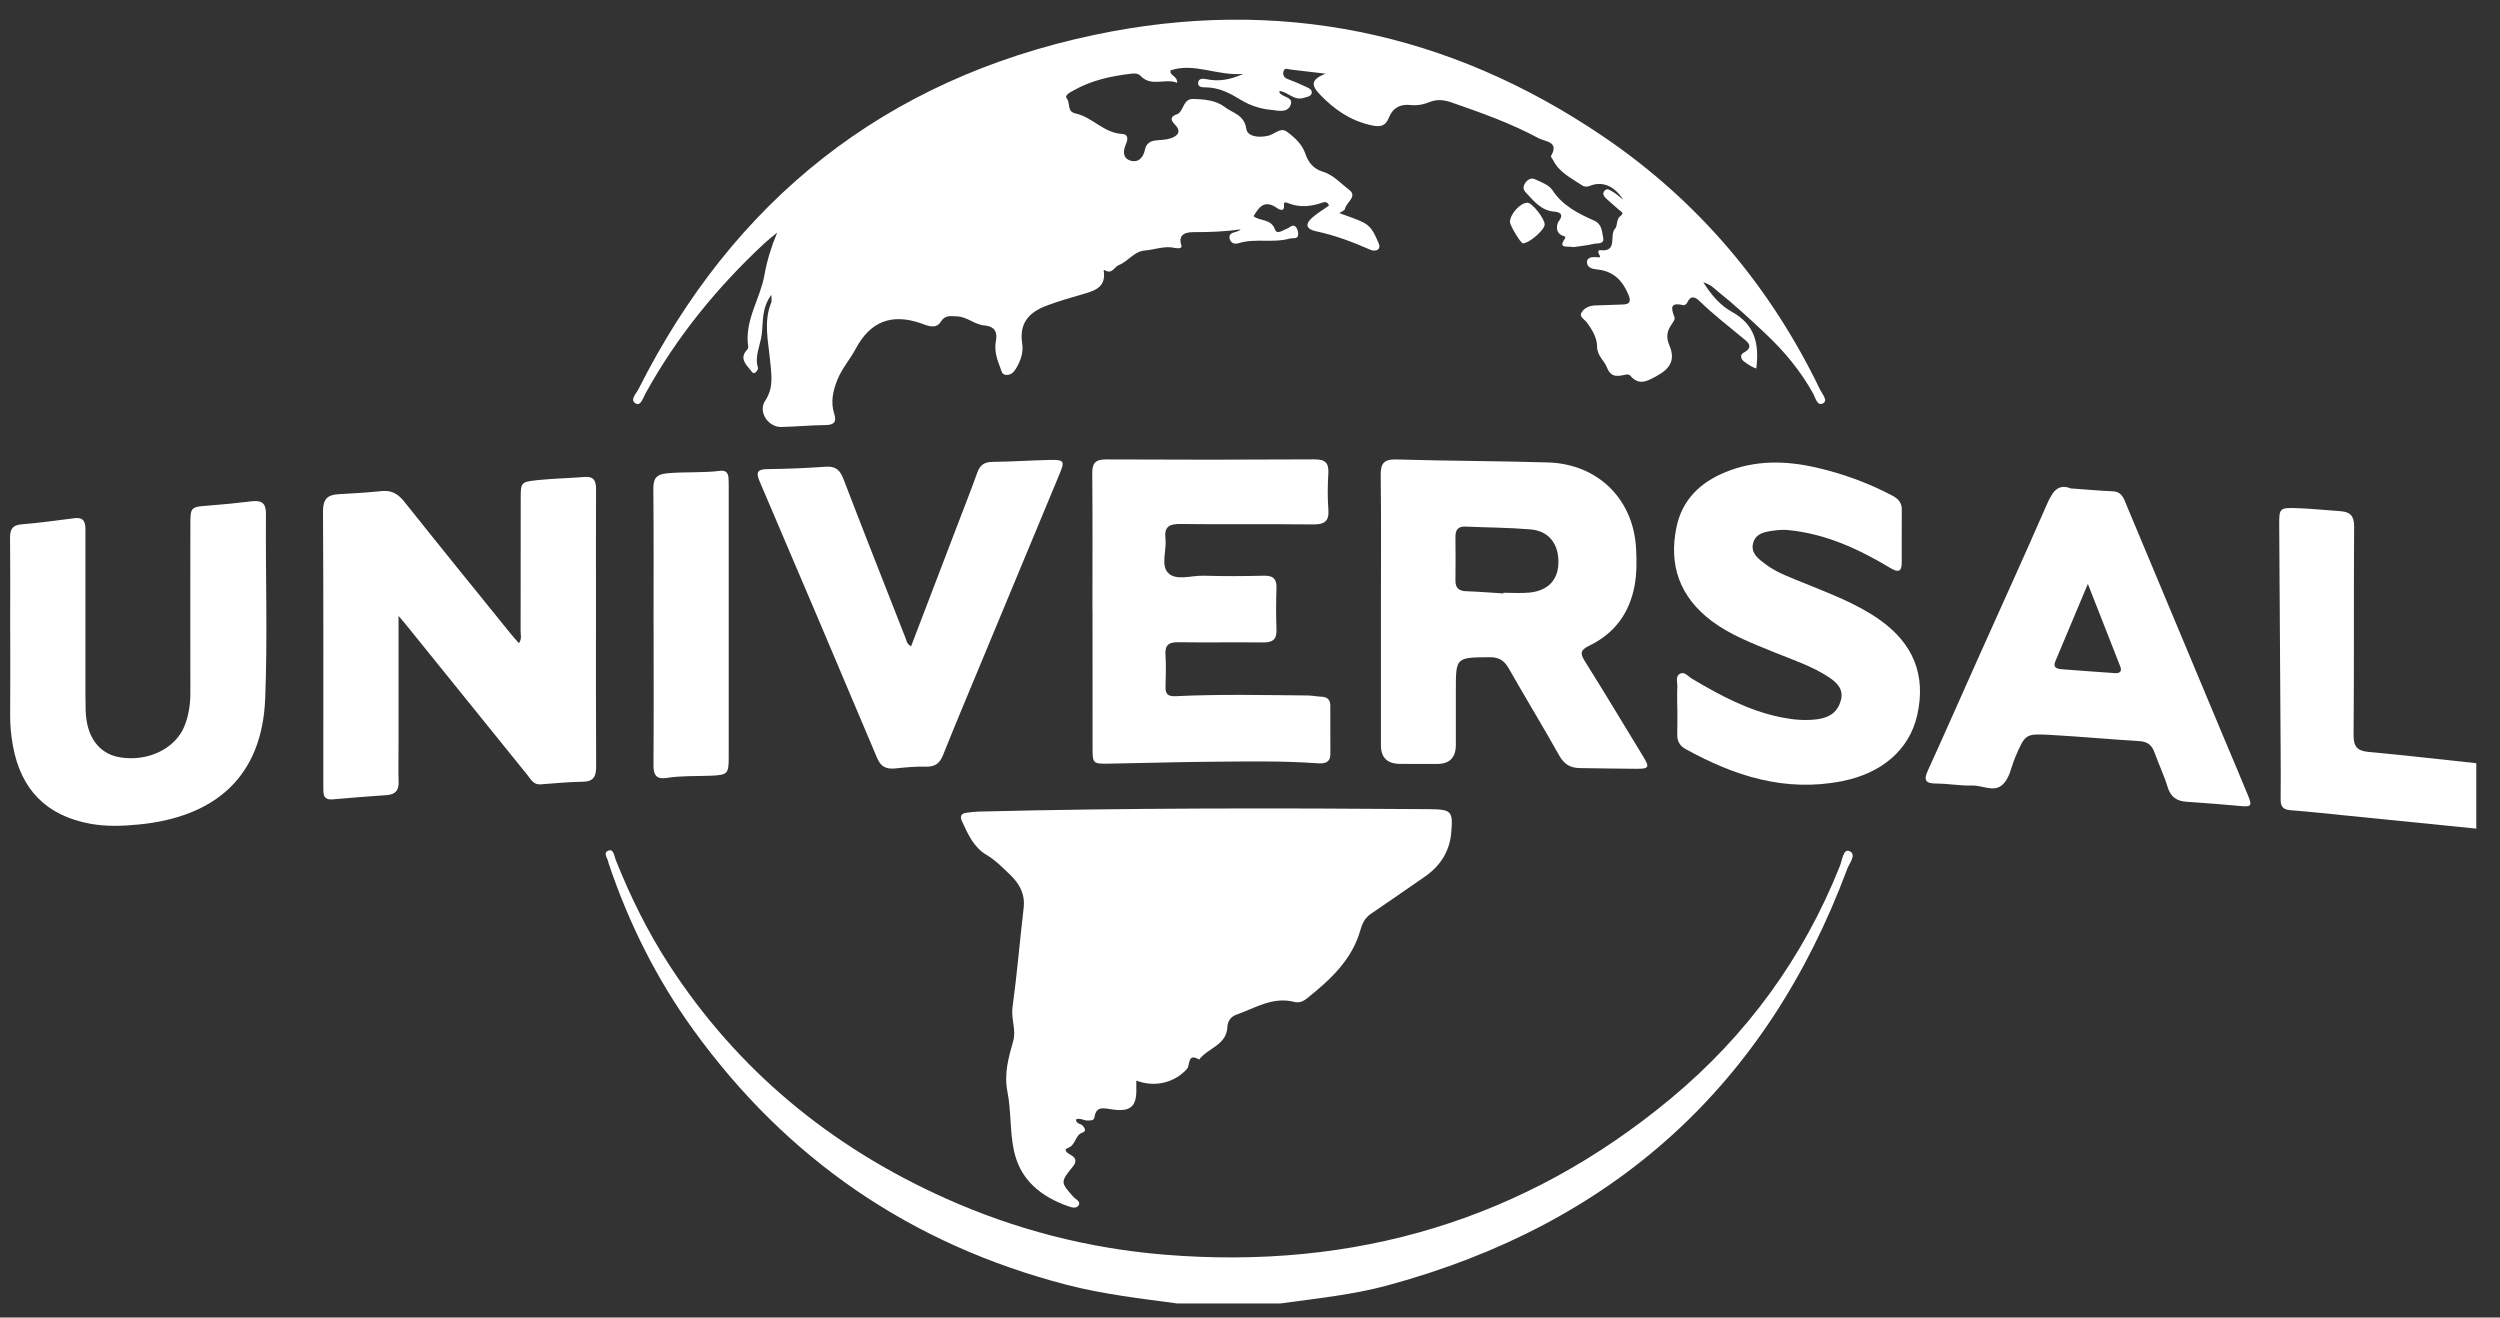
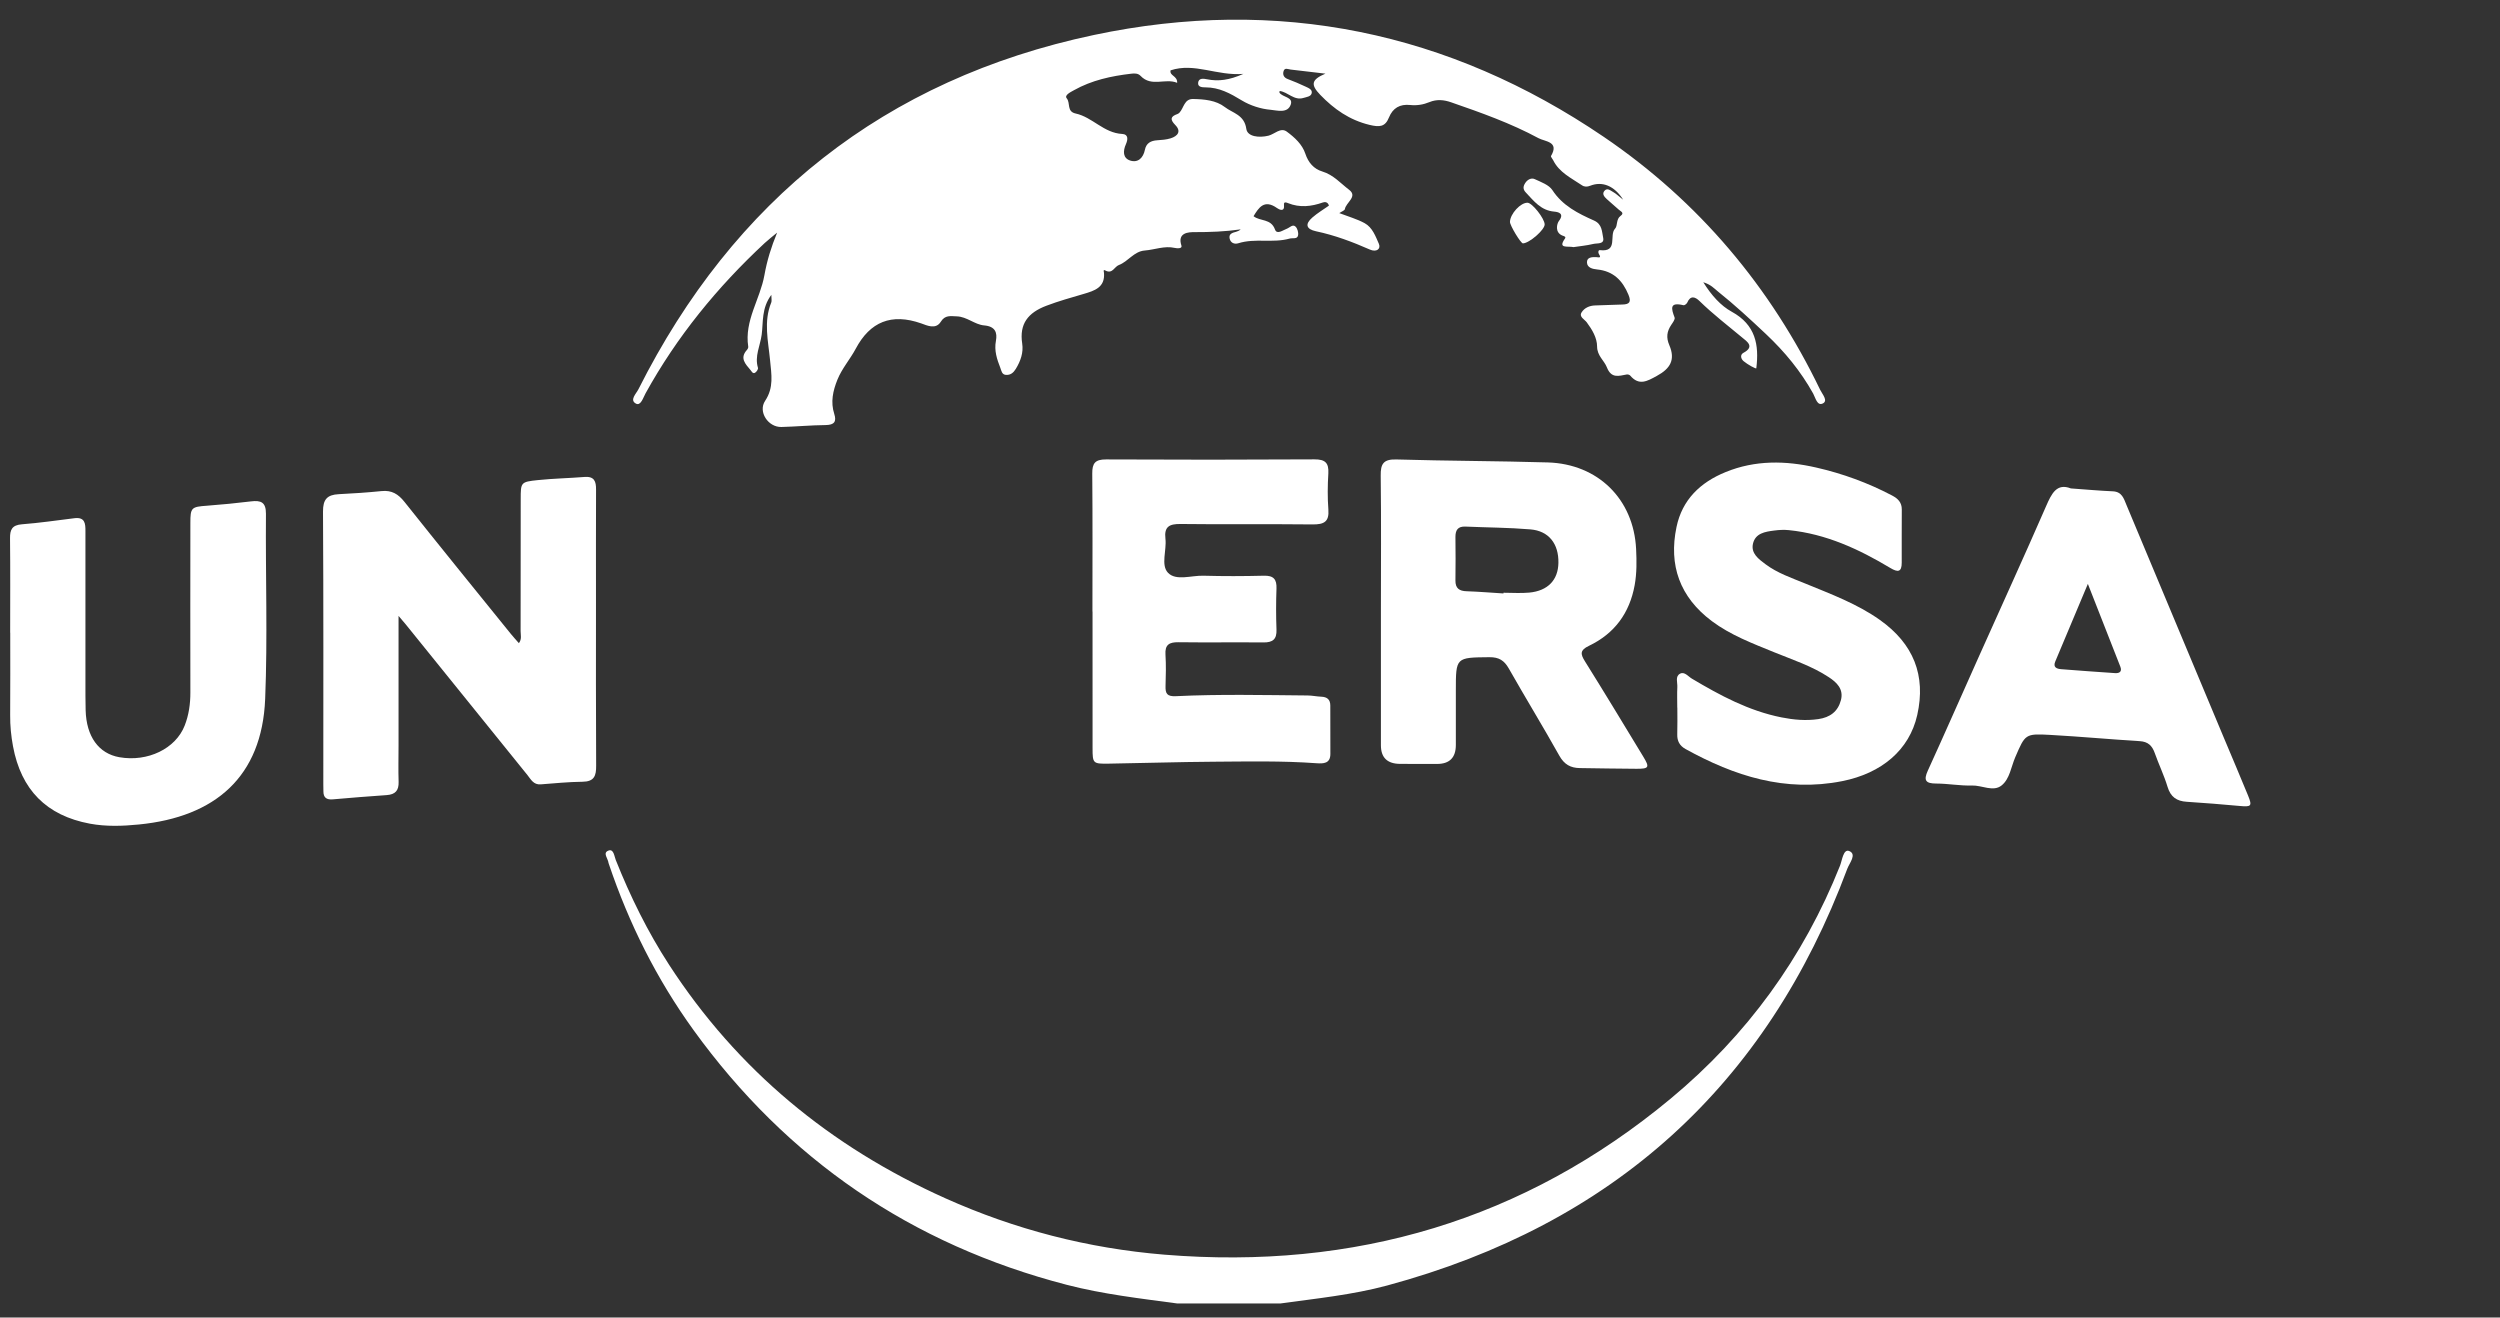
<svg xmlns="http://www.w3.org/2000/svg" width="74" height="39" viewBox="0 0 74 39" fill="none">
  <rect x="0" y="0" width="74" height="39" fill="#333333" stroke="none" />
  <g clip-path="url(#clip0_9626_268)">
    <path d="M34.841 38.582C33.748 38.434 32.651 38.309 31.581 38.032C26.967 36.836 23.29 34.31 20.529 30.491C19.437 28.98 18.616 27.335 18.023 25.577C18.02 25.566 18.013 25.555 18.012 25.543C18.001 25.416 17.826 25.242 18.014 25.176C18.166 25.122 18.182 25.343 18.226 25.454C18.657 26.536 19.169 27.577 19.805 28.557C21.824 31.669 24.578 33.941 27.98 35.468C30.042 36.393 32.203 36.952 34.465 37.138C40.1 37.599 45.121 36.115 49.449 32.522C51.706 30.649 53.385 28.34 54.465 25.623C54.529 25.461 54.562 25.121 54.737 25.191C54.97 25.285 54.742 25.549 54.681 25.712C52.295 32.12 47.758 36.241 41.059 38.051C40.027 38.329 38.962 38.435 37.906 38.582H34.841Z" fill="white" />
-     <path d="M73.297 24.527C72.043 24.401 70.789 24.275 69.536 24.149C68.957 24.091 68.379 24.027 67.799 23.982C67.58 23.965 67.504 23.872 67.507 23.667C67.513 23.189 67.509 22.712 67.507 22.234C67.493 20.014 67.477 17.794 67.465 15.574C67.462 15.036 67.466 15.025 68.006 15.042C68.43 15.056 68.853 15.103 69.276 15.131C69.567 15.15 69.684 15.273 69.682 15.585C69.668 17.638 69.684 19.691 69.666 21.744C69.663 22.094 69.764 22.226 70.117 22.258C71.179 22.355 72.239 22.479 73.298 22.591V24.527H73.297Z" fill="white" />
    <path d="M48.05 5.919C47.787 5.494 47.425 5.358 47.07 5.498C46.983 5.534 46.899 5.534 46.827 5.485C46.511 5.271 46.151 5.105 45.972 4.739C45.951 4.697 45.897 4.638 45.91 4.617C46.164 4.186 45.73 4.194 45.54 4.09C44.717 3.646 43.836 3.334 42.953 3.028C42.737 2.953 42.528 2.934 42.313 3.022C42.13 3.098 41.939 3.129 41.743 3.108C41.436 3.076 41.227 3.197 41.113 3.478C41.001 3.757 40.835 3.768 40.54 3.697C39.943 3.553 39.488 3.23 39.081 2.809C38.787 2.504 38.815 2.357 39.233 2.18C38.874 2.138 38.539 2.097 38.204 2.059C38.127 2.051 38.024 1.99 37.992 2.112C37.965 2.21 37.999 2.295 38.114 2.339C38.295 2.408 38.475 2.482 38.65 2.566C38.732 2.605 38.855 2.651 38.825 2.763C38.799 2.86 38.679 2.869 38.585 2.898C38.304 2.986 38.124 2.723 37.877 2.693C37.874 2.722 37.868 2.736 37.872 2.743C37.965 2.883 38.283 2.869 38.207 3.093C38.114 3.367 37.798 3.266 37.612 3.25C37.319 3.225 37.007 3.124 36.756 2.972C36.417 2.766 36.09 2.585 35.681 2.586C35.59 2.586 35.453 2.58 35.464 2.453C35.478 2.303 35.626 2.326 35.726 2.346C36.064 2.415 36.387 2.372 36.804 2.187C36.014 2.251 35.36 1.847 34.649 2.082C34.611 2.248 34.855 2.239 34.844 2.452C34.491 2.303 34.086 2.587 33.761 2.246C33.686 2.167 33.584 2.17 33.488 2.181C32.893 2.25 32.314 2.375 31.788 2.671C31.688 2.727 31.498 2.818 31.575 2.91C31.691 3.05 31.567 3.301 31.839 3.36C32.336 3.467 32.672 3.938 33.218 3.965C33.404 3.974 33.388 4.132 33.327 4.268C33.239 4.465 33.23 4.681 33.456 4.753C33.687 4.826 33.841 4.671 33.889 4.434C33.928 4.238 34.062 4.164 34.255 4.152C34.388 4.144 34.524 4.133 34.649 4.095C34.862 4.029 34.973 3.888 34.788 3.7C34.629 3.536 34.643 3.448 34.852 3.375C34.874 3.367 34.896 3.352 34.912 3.335C35.043 3.194 35.053 2.924 35.317 2.93C35.647 2.937 35.995 2.968 36.255 3.169C36.485 3.348 36.833 3.396 36.891 3.814C36.922 4.045 37.265 4.086 37.548 4.016C37.728 3.97 37.907 3.762 38.089 3.896C38.318 4.065 38.546 4.271 38.638 4.549C38.726 4.815 38.89 5.001 39.14 5.076C39.47 5.175 39.682 5.427 39.934 5.618C40.197 5.818 39.841 5.992 39.808 6.19C39.801 6.23 39.718 6.257 39.643 6.308C39.913 6.412 40.169 6.483 40.394 6.606C40.625 6.733 40.718 6.997 40.815 7.218C40.88 7.367 40.745 7.475 40.546 7.386C40.032 7.16 39.509 6.963 38.956 6.846C38.661 6.784 38.621 6.634 38.845 6.439C38.997 6.306 39.174 6.201 39.336 6.087C39.305 5.976 39.219 5.971 39.157 5.993C38.815 6.114 38.474 6.153 38.127 6.013C38.078 5.993 37.994 5.958 38.006 6.064C38.031 6.296 37.855 6.197 37.802 6.16C37.417 5.886 37.255 6.154 37.105 6.399C37.299 6.558 37.62 6.462 37.74 6.794C37.798 6.953 37.972 6.814 38.089 6.771C38.176 6.739 38.263 6.626 38.348 6.708C38.407 6.764 38.44 6.889 38.422 6.97C38.398 7.087 38.261 7.037 38.173 7.062C37.676 7.202 37.152 7.044 36.656 7.2C36.539 7.237 36.428 7.191 36.398 7.065C36.364 6.92 36.482 6.889 36.592 6.86C36.638 6.848 36.682 6.828 36.725 6.789C36.268 6.856 35.813 6.872 35.353 6.871C35.195 6.871 34.84 6.879 34.97 7.268C35.004 7.367 34.837 7.353 34.772 7.338C34.466 7.269 34.181 7.392 33.886 7.415C33.562 7.44 33.396 7.741 33.116 7.846C32.982 7.897 32.928 8.124 32.713 8.004C32.644 7.966 32.677 8.056 32.678 8.076C32.714 8.507 32.4 8.606 32.074 8.701C31.705 8.81 31.335 8.912 30.973 9.05C30.427 9.257 30.169 9.588 30.257 10.168C30.298 10.438 30.21 10.685 30.068 10.919C29.998 11.033 29.912 11.105 29.778 11.097C29.654 11.089 29.643 10.976 29.61 10.889C29.51 10.632 29.424 10.38 29.479 10.09C29.525 9.846 29.462 9.66 29.13 9.632C28.85 9.608 28.623 9.374 28.32 9.364C28.135 9.358 27.974 9.32 27.848 9.523C27.698 9.764 27.437 9.632 27.269 9.573C26.386 9.263 25.754 9.525 25.33 10.322C25.166 10.631 24.922 10.905 24.787 11.24C24.654 11.571 24.581 11.901 24.694 12.252C24.767 12.478 24.697 12.579 24.439 12.582C24.002 12.586 23.566 12.628 23.129 12.639C22.737 12.648 22.432 12.188 22.648 11.864C22.91 11.47 22.834 11.085 22.794 10.663C22.74 10.098 22.597 9.52 22.829 8.955C22.849 8.907 22.832 8.846 22.832 8.728C22.538 9.12 22.595 9.53 22.546 9.907C22.503 10.232 22.331 10.545 22.436 10.888C22.448 10.926 22.394 11.007 22.35 11.033C22.282 11.072 22.249 10.994 22.213 10.951C22.065 10.775 21.89 10.602 22.107 10.36C22.13 10.335 22.153 10.293 22.148 10.262C22.029 9.492 22.5 8.854 22.626 8.148C22.705 7.705 22.828 7.312 23.003 6.886C22.881 6.988 22.753 7.085 22.636 7.193C21.231 8.5 20.034 9.966 19.109 11.642C19.039 11.768 18.967 12.024 18.824 11.947C18.627 11.842 18.833 11.652 18.898 11.521C21.708 5.935 26.177 2.347 32.382 1.035C37.818 -0.115 42.893 0.938 47.473 4.052C50.289 5.967 52.41 8.494 53.877 11.539C53.938 11.665 54.118 11.86 53.958 11.941C53.787 12.028 53.738 11.771 53.669 11.648C53.299 10.985 52.836 10.42 52.272 9.888C51.81 9.453 51.348 9.025 50.852 8.629C50.74 8.539 50.646 8.425 50.417 8.354C50.66 8.745 50.937 9.051 51.259 9.227C51.967 9.614 52.072 10.209 51.987 10.9C51.983 10.931 51.725 10.788 51.61 10.69C51.526 10.619 51.503 10.499 51.605 10.444C51.952 10.259 51.704 10.104 51.571 9.993C51.145 9.638 50.704 9.3 50.307 8.912C50.18 8.787 50.039 8.733 49.942 8.958C49.926 8.994 49.861 9.043 49.831 9.035C49.412 8.932 49.468 9.134 49.568 9.398C49.588 9.453 49.513 9.55 49.468 9.618C49.34 9.811 49.313 9.988 49.413 10.22C49.595 10.647 49.444 10.909 49.042 11.127C48.759 11.282 48.516 11.428 48.254 11.117C48.234 11.094 48.185 11.079 48.154 11.084C47.916 11.127 47.696 11.211 47.564 10.874C47.483 10.668 47.275 10.532 47.274 10.257C47.273 9.999 47.128 9.757 46.967 9.54C46.9 9.451 46.733 9.38 46.815 9.247C46.897 9.114 47.048 9.045 47.219 9.041C47.486 9.035 47.752 9.02 48.018 9.014C48.235 9.01 48.291 8.939 48.202 8.724C48.028 8.303 47.755 8.024 47.275 7.976C47.14 7.963 46.98 7.925 46.974 7.77C46.968 7.615 47.12 7.606 47.245 7.611C47.317 7.614 47.414 7.653 47.327 7.519C47.299 7.476 47.308 7.398 47.357 7.404C47.907 7.471 47.623 6.961 47.805 6.769C47.889 6.681 47.83 6.491 47.968 6.391C48.095 6.3 47.97 6.256 47.916 6.206C47.801 6.101 47.678 6.001 47.563 5.895C47.492 5.829 47.411 5.744 47.491 5.649C47.576 5.549 47.671 5.641 47.749 5.684C47.832 5.729 47.901 5.798 48.052 5.917L48.05 5.919Z" fill="white" />
-     <path d="M33.635 31.985C33.635 32.067 33.634 32.148 33.635 32.229C33.649 32.761 33.454 32.924 32.893 32.835C32.668 32.8 32.446 32.736 32.398 33.065C32.381 33.177 32.285 33.162 32.197 33.167C32.08 33.173 31.971 33.079 31.849 33.136C31.852 33.274 31.992 33.253 32.051 33.322C32.114 33.395 32.157 33.486 32.044 33.523C31.813 33.599 31.851 33.895 31.61 33.979C31.462 34.03 31.593 34.131 31.676 34.175C31.857 34.272 31.883 34.38 31.746 34.545C31.385 34.984 31.392 35.004 31.78 35.434C31.846 35.507 32.005 35.563 31.923 35.685C31.858 35.782 31.718 35.74 31.616 35.704C30.804 35.417 30.197 34.923 30.012 34.057C29.89 33.488 29.933 32.886 29.822 32.327C29.713 31.77 29.854 31.307 29.992 30.812C30.084 30.481 29.923 30.159 29.97 29.819C30.104 28.841 30.185 27.857 30.3 26.876C30.347 26.468 30.182 26.164 29.897 25.89C29.678 25.681 29.468 25.463 29.206 25.308C28.814 25.076 28.651 24.689 28.475 24.308C28.41 24.168 28.444 24.077 28.609 24.057C28.73 24.043 28.85 24.026 28.971 24.023C33.408 23.913 37.845 23.917 42.283 23.951C42.969 23.956 43.015 24.002 42.955 24.662C42.906 25.201 42.634 25.63 42.182 25.944C41.647 26.315 41.113 26.686 40.574 27.052C40.402 27.169 40.322 27.337 40.269 27.525C40.02 28.413 39.374 29.003 38.682 29.556C38.577 29.64 38.453 29.694 38.309 29.656C37.671 29.492 37.149 29.841 36.594 30.036C36.434 30.092 36.338 30.227 36.331 30.394C36.311 30.937 35.749 31.021 35.495 31.363C35.141 31.154 35.233 31.529 35.135 31.639C34.769 32.05 34.179 32.195 33.636 31.986L33.635 31.985Z" fill="white" />
    <path d="M11.797 18.234C11.797 19.586 11.797 20.828 11.797 22.068C11.797 22.427 11.787 22.785 11.799 23.144C11.807 23.397 11.704 23.517 11.446 23.535C10.913 23.571 10.381 23.615 9.849 23.661C9.664 23.677 9.572 23.608 9.573 23.423C9.573 23.352 9.57 23.28 9.57 23.209C9.57 20.52 9.577 17.831 9.561 15.143C9.559 14.785 9.681 14.646 10.024 14.628C10.449 14.607 10.873 14.579 11.295 14.536C11.597 14.505 11.788 14.625 11.971 14.854C13.012 16.162 14.066 17.46 15.118 18.76C15.192 18.852 15.273 18.939 15.359 19.038C15.452 18.916 15.41 18.794 15.41 18.682C15.414 17.38 15.412 16.077 15.413 14.775C15.413 14.278 15.413 14.264 15.92 14.211C16.379 14.163 16.841 14.155 17.301 14.118C17.593 14.095 17.645 14.25 17.643 14.49C17.638 15.602 17.641 16.713 17.641 17.824C17.641 19.437 17.636 21.05 17.646 22.663C17.649 22.961 17.592 23.137 17.24 23.14C16.828 23.144 16.416 23.186 16.005 23.217C15.791 23.234 15.714 23.069 15.612 22.942C14.409 21.455 13.208 19.966 12.007 18.478C11.964 18.424 11.916 18.371 11.799 18.233L11.797 18.234Z" fill="white" />
    <path d="M40.875 18.089C40.875 16.751 40.886 15.413 40.869 14.076C40.864 13.728 40.952 13.588 41.335 13.6C42.828 13.644 44.323 13.644 45.816 13.688C47.302 13.733 48.356 14.777 48.429 16.25C48.446 16.606 48.451 16.962 48.386 17.321C48.236 18.145 47.793 18.753 47.032 19.117C46.764 19.245 46.778 19.357 46.913 19.573C47.498 20.509 48.069 21.454 48.641 22.397C48.834 22.715 48.812 22.757 48.442 22.756C47.883 22.755 47.324 22.741 46.765 22.735C46.486 22.732 46.301 22.626 46.157 22.37C45.671 21.502 45.151 20.652 44.66 19.787C44.525 19.551 44.371 19.45 44.086 19.453C43.093 19.463 43.093 19.453 43.093 20.438C43.093 20.975 43.093 21.513 43.093 22.05C43.093 22.425 42.908 22.612 42.538 22.613C42.174 22.613 41.81 22.613 41.445 22.611C41.066 22.609 40.876 22.427 40.875 22.065C40.875 20.739 40.875 19.414 40.875 18.087V18.089ZM44.503 17.566C44.503 17.559 44.503 17.552 44.504 17.545C44.759 17.545 45.016 17.565 45.267 17.541C45.817 17.489 46.121 17.167 46.129 16.661C46.139 16.097 45.847 15.716 45.302 15.67C44.663 15.616 44.018 15.615 43.377 15.587C43.151 15.577 43.08 15.693 43.081 15.895C43.086 16.324 43.087 16.753 43.081 17.182C43.078 17.413 43.192 17.495 43.414 17.501C43.777 17.513 44.14 17.544 44.503 17.566Z" fill="white" />
    <path d="M32.336 18.102C32.336 16.741 32.343 15.38 32.331 14.018C32.328 13.713 32.415 13.597 32.742 13.599C34.796 13.61 36.85 13.609 38.904 13.597C39.227 13.595 39.336 13.702 39.319 14.012C39.297 14.369 39.293 14.729 39.32 15.086C39.347 15.445 39.19 15.526 38.853 15.523C37.553 15.508 36.252 15.527 34.952 15.51C34.61 15.505 34.455 15.589 34.497 15.947C34.537 16.288 34.355 16.724 34.572 16.953C34.808 17.202 35.262 17.031 35.62 17.041C36.216 17.058 36.812 17.056 37.407 17.041C37.698 17.033 37.794 17.146 37.784 17.42C37.769 17.826 37.769 18.233 37.784 18.638C37.795 18.919 37.677 19.019 37.398 19.016C36.56 19.008 35.721 19.021 34.883 19.01C34.607 19.006 34.479 19.085 34.498 19.376C34.517 19.686 34.51 19.997 34.5 20.307C34.493 20.528 34.542 20.62 34.807 20.607C36.106 20.544 37.407 20.575 38.707 20.586C38.84 20.587 38.973 20.617 39.106 20.622C39.282 20.628 39.377 20.705 39.377 20.884C39.377 21.362 39.378 21.84 39.379 22.317C39.379 22.603 39.173 22.606 38.972 22.592C37.953 22.518 36.932 22.54 35.912 22.547C34.88 22.554 33.847 22.588 32.815 22.604C32.352 22.611 32.34 22.597 32.34 22.15C32.339 20.8 32.34 19.451 32.339 18.101L32.336 18.102Z" fill="white" />
    <path d="M49.647 20.944C49.647 20.741 49.639 20.537 49.649 20.335C49.657 20.199 49.579 20.018 49.732 19.94C49.864 19.873 49.971 20.024 50.08 20.088C50.914 20.584 51.766 21.043 52.734 21.235C53.091 21.306 53.452 21.339 53.819 21.286C54.169 21.236 54.403 21.063 54.492 20.722C54.576 20.395 54.367 20.198 54.13 20.043C53.633 19.715 53.062 19.53 52.514 19.306C51.874 19.044 51.226 18.801 50.669 18.384C49.723 17.674 49.387 16.732 49.625 15.598C49.793 14.795 50.324 14.281 51.077 13.974C51.953 13.615 52.855 13.632 53.759 13.839C54.543 14.018 55.293 14.292 56.004 14.666C56.179 14.758 56.294 14.871 56.293 15.08C56.288 15.605 56.293 16.131 56.291 16.656C56.291 16.936 56.177 16.946 55.955 16.813C55.026 16.256 54.054 15.804 52.95 15.692C52.802 15.677 52.663 15.685 52.518 15.704C52.242 15.739 51.96 15.784 51.888 16.093C51.822 16.382 52.058 16.55 52.259 16.701C52.611 16.965 53.029 17.105 53.432 17.271C54.194 17.585 54.968 17.87 55.646 18.351C56.638 19.056 57.015 19.99 56.75 21.166C56.518 22.198 55.697 22.89 54.527 23.122C52.839 23.456 51.337 22.969 49.895 22.173C49.714 22.073 49.641 21.932 49.647 21.733C49.655 21.471 49.649 21.208 49.649 20.945L49.647 20.944Z" fill="white" />
    <path d="M0.301 18.729C0.301 17.797 0.307 16.866 0.297 15.935C0.294 15.678 0.356 15.542 0.65 15.519C1.169 15.479 1.685 15.403 2.203 15.339C2.516 15.3 2.53 15.497 2.529 15.719C2.528 17.212 2.528 18.704 2.529 20.197C2.529 20.471 2.528 20.746 2.535 21.021C2.555 21.801 2.92 22.306 3.535 22.414C4.371 22.56 5.2 22.162 5.467 21.476C5.59 21.162 5.636 20.832 5.635 20.494C5.632 18.822 5.633 17.151 5.635 15.479C5.635 15.023 5.666 15.002 6.127 14.969C6.562 14.936 6.997 14.894 7.429 14.841C7.725 14.804 7.874 14.866 7.872 15.208C7.858 17.035 7.923 18.865 7.849 20.689C7.755 22.99 6.373 24.182 4.111 24.405C3.627 24.453 3.141 24.47 2.662 24.381C1.376 24.142 0.624 23.378 0.385 22.09C0.328 21.785 0.298 21.478 0.301 21.166C0.307 20.354 0.303 19.541 0.303 18.73L0.301 18.729Z" fill="white" />
    <path d="M61.295 14.457C61.766 14.491 62.153 14.526 62.54 14.543C62.812 14.555 62.865 14.76 62.942 14.944C63.899 17.228 64.854 19.513 65.809 21.797C66.054 22.382 66.304 22.965 66.544 23.552C66.671 23.863 66.637 23.889 66.29 23.856C65.771 23.808 65.252 23.767 64.731 23.733C64.429 23.715 64.25 23.589 64.16 23.292C64.057 22.95 63.898 22.623 63.779 22.286C63.703 22.071 63.581 21.953 63.336 21.938C62.453 21.884 61.571 21.802 60.687 21.753C59.944 21.712 59.947 21.729 59.651 22.415C59.528 22.7 59.49 23.052 59.25 23.247C59.001 23.45 58.667 23.241 58.367 23.251C58.017 23.262 57.666 23.194 57.315 23.193C56.998 23.193 56.932 23.101 57.063 22.812C57.57 21.701 58.06 20.583 58.559 19.469C59.228 17.972 59.911 16.482 60.566 14.979C60.731 14.599 60.884 14.297 61.294 14.456L61.295 14.457ZM61.801 17.283C61.453 18.113 61.146 18.847 60.836 19.58C60.762 19.756 60.882 19.797 61.009 19.808C61.539 19.852 62.071 19.886 62.602 19.924C62.744 19.934 62.817 19.875 62.762 19.733C62.456 18.947 62.147 18.163 61.801 17.283Z" fill="white" />
-     <path d="M26.967 19.133C27.454 17.858 27.932 16.608 28.41 15.359C28.585 14.9 28.766 14.445 28.93 13.983C29.011 13.758 29.144 13.673 29.389 13.671C29.947 13.666 30.505 13.627 31.063 13.614C31.5 13.605 31.524 13.643 31.363 14.029C30.593 15.885 29.819 17.74 29.049 19.596C28.667 20.513 28.283 21.429 27.914 22.351C27.816 22.598 27.675 22.702 27.4 22.693C27.098 22.684 26.794 22.716 26.493 22.746C26.229 22.772 26.071 22.694 25.962 22.435C24.809 19.7 23.648 16.97 22.482 14.242C22.364 13.964 22.435 13.888 22.729 13.885C23.299 13.88 23.87 13.855 24.439 13.815C24.735 13.794 24.865 13.914 24.966 14.178C25.57 15.752 26.19 17.32 26.805 18.89C26.835 18.965 26.836 19.058 26.968 19.131L26.967 19.133Z" fill="white" />
-     <path d="M19.345 18.515C19.345 17.177 19.353 15.84 19.339 14.502C19.336 14.19 19.392 14.041 19.761 14.008C20.283 13.962 20.806 14.001 21.325 13.936C21.477 13.918 21.553 13.993 21.563 14.138C21.569 14.221 21.57 14.305 21.57 14.388C21.57 17.063 21.57 19.738 21.57 22.413C21.57 22.907 21.538 22.94 21.039 22.961C20.602 22.979 20.165 22.958 19.73 23.027C19.451 23.071 19.34 22.958 19.343 22.671C19.353 21.286 19.347 19.901 19.347 18.516H19.345V18.515Z" fill="white" />
    <path d="M46.581 7.315C46.392 7.277 46.106 7.371 46.322 7.062C46.362 7.006 46.297 6.991 46.252 6.975C46.013 6.883 46.086 6.617 46.142 6.544C46.319 6.313 46.119 6.274 46.006 6.264C45.61 6.23 45.404 5.951 45.167 5.701C45.072 5.602 45.082 5.516 45.149 5.414C45.218 5.311 45.329 5.256 45.43 5.303C45.617 5.39 45.85 5.473 45.951 5.628C46.253 6.09 46.711 6.318 47.185 6.529C47.426 6.637 47.416 6.858 47.454 7.04C47.495 7.237 47.276 7.193 47.166 7.22C46.956 7.27 46.739 7.289 46.581 7.314V7.315Z" fill="white" />
    <path d="M45.722 6.642C45.726 6.801 45.268 7.2 45.079 7.204C45.014 7.205 44.692 6.671 44.695 6.567C44.702 6.328 45.01 5.994 45.216 6.001C45.355 6.006 45.718 6.466 45.722 6.642H45.722Z" fill="white" />
  </g>
  <defs>
    <clipPath id="clip0_9626_268">
      <rect width="73" height="38" fill="white" transform="translate(0.297 0.582)" />
    </clipPath>
  </defs>
</svg>